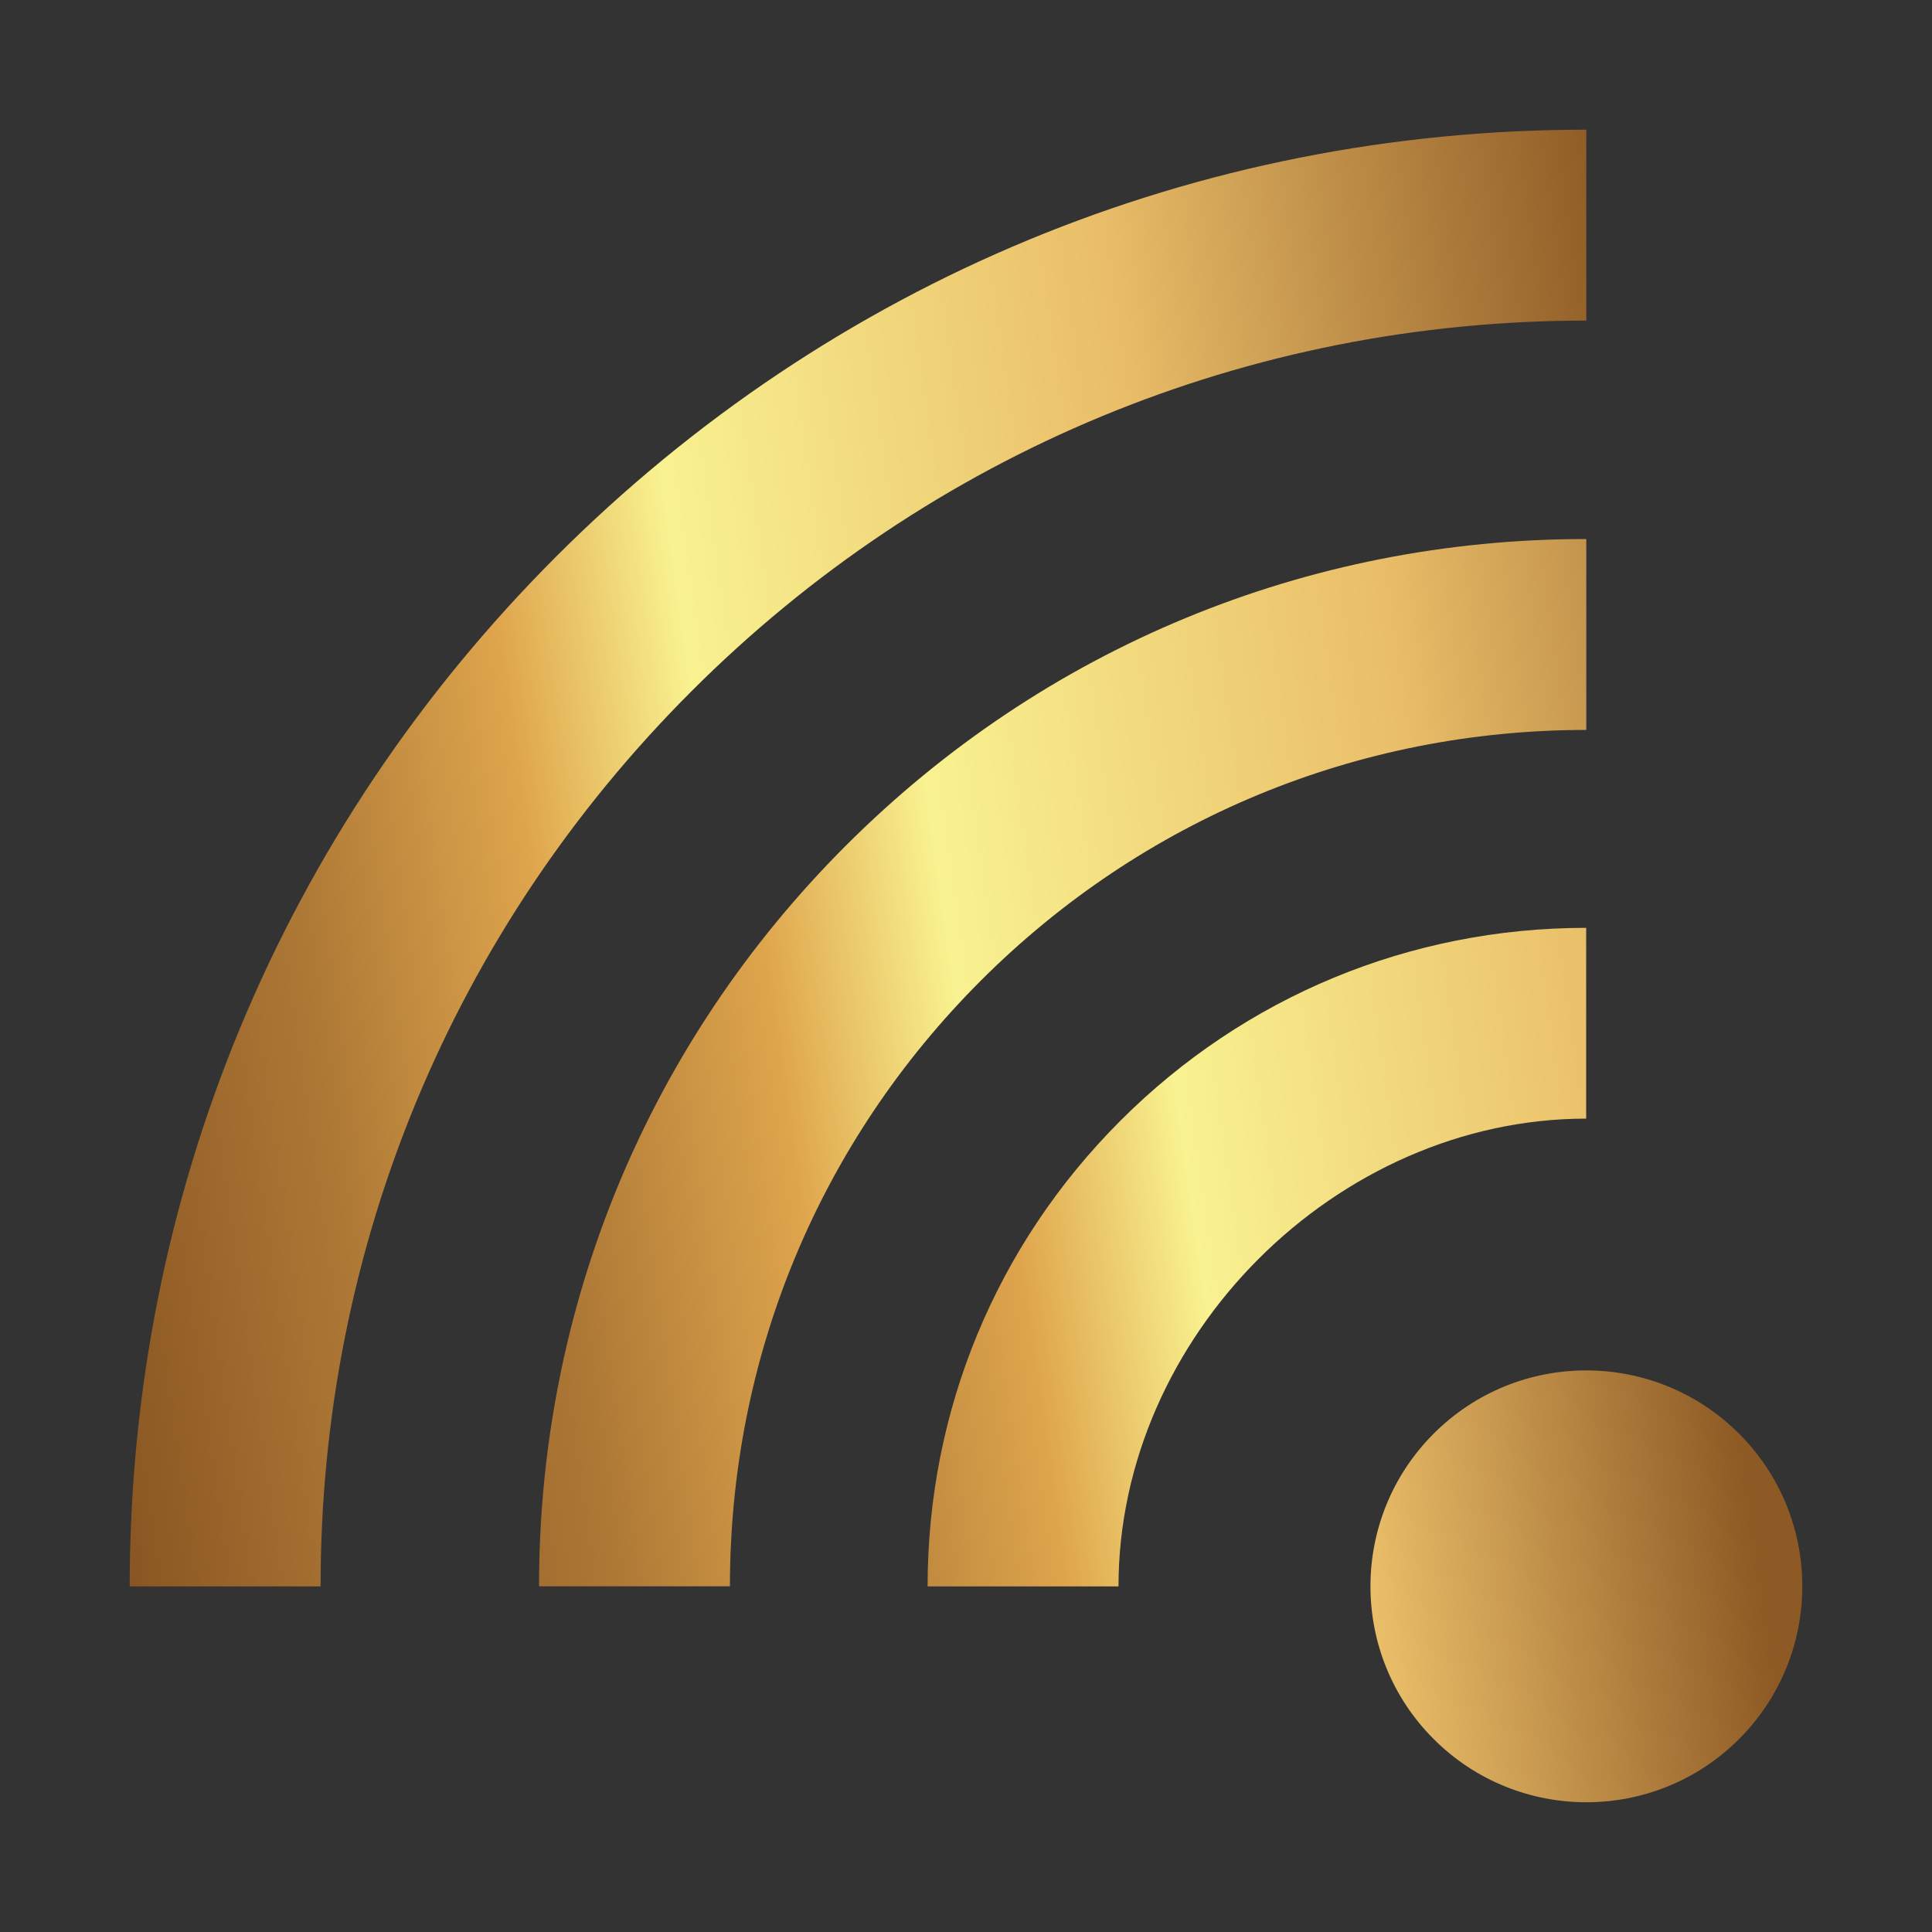
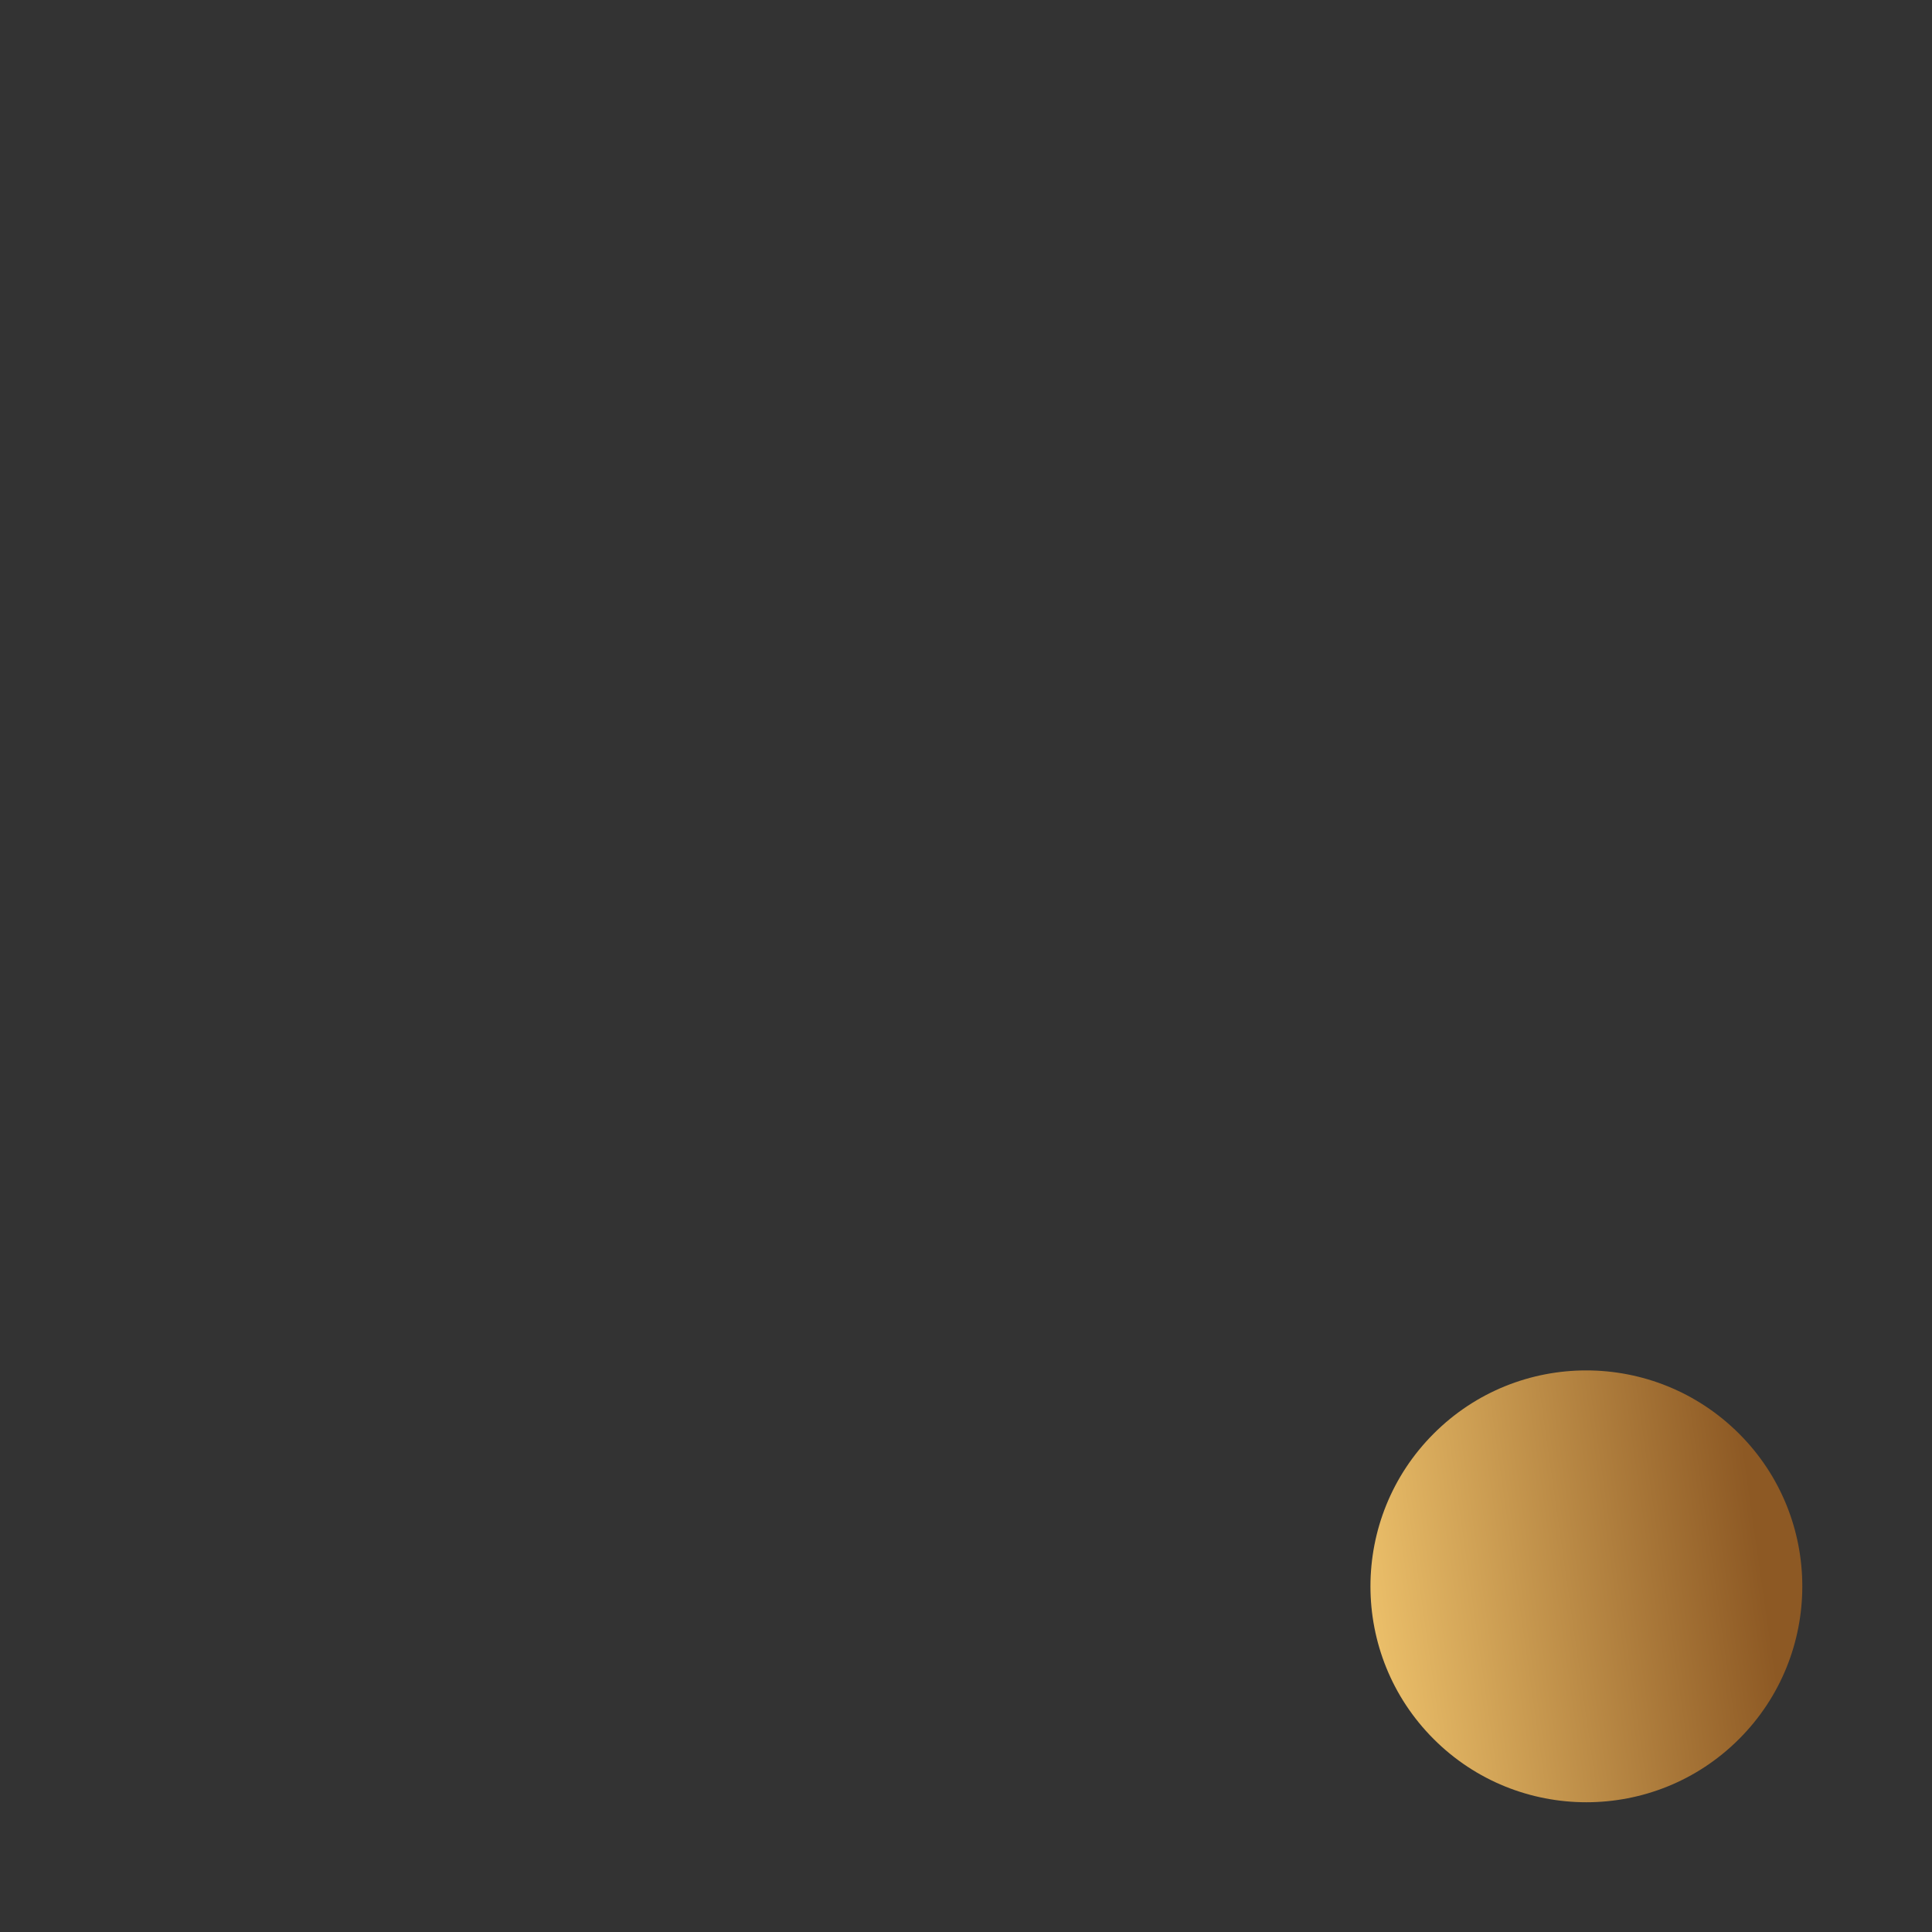
<svg xmlns="http://www.w3.org/2000/svg" id="Layer_1" data-name="Layer 1" viewBox="0 0 16 16">
  <rect x="0" y="0" width="16" height="16" fill="#333333" stroke="none" />
  <defs>
    <style>
      .cls-1 {
        fill: url(#linear-gradient-2);
      }

      .cls-2 {
        fill: url(#linear-gradient-3);
      }

      .cls-3 {
        fill: url(#linear-gradient);
      }

      .cls-4 {
        fill: url(#linear-gradient-4);
      }
    </style>
    <linearGradient id="linear-gradient" x1="-.38" y1="15.068" x2="17.136" y2="12.566" gradientUnits="userSpaceOnUse">
      <stop offset=".029" stop-color="#674220" />
      <stop offset=".118" stop-color="#8d5924" />
      <stop offset=".249" stop-color="#ae7936" />
      <stop offset=".374" stop-color="#dfa54d" />
      <stop offset=".472" stop-color="#f9f290" />
      <stop offset=".672" stop-color="#eabe69" />
      <stop offset=".854" stop-color="#8d5924" />
    </linearGradient>
    <linearGradient id="linear-gradient-2" x1="2.968" y1="11.558" x2="17.775" y2="9.443" gradientUnits="userSpaceOnUse">
      <stop offset=".029" stop-color="#674220" />
      <stop offset=".118" stop-color="#8d5924" />
      <stop offset=".249" stop-color="#ae7936" />
      <stop offset=".374" stop-color="#dfa54d" />
      <stop offset=".472" stop-color="#f9f290" />
      <stop offset=".713" stop-color="#eabe69" />
      <stop offset="1" stop-color="#8d5924" />
    </linearGradient>
    <linearGradient id="linear-gradient-3" x1=".814" y1="10.01" x2="16.087" y2="7.828" gradientUnits="userSpaceOnUse">
      <stop offset=".029" stop-color="#674220" />
      <stop offset=".118" stop-color="#8d5924" />
      <stop offset=".249" stop-color="#ae7936" />
      <stop offset=".374" stop-color="#dfa54d" />
      <stop offset=".472" stop-color="#f9f290" />
      <stop offset=".728" stop-color="#eabe69" />
      <stop offset="1" stop-color="#8d5924" />
    </linearGradient>
    <linearGradient id="linear-gradient-4" x1="-1.246" y1="8.349" x2="14.027" y2="6.168" gradientUnits="userSpaceOnUse">
      <stop offset=".029" stop-color="#674220" />
      <stop offset=".118" stop-color="#8d5924" />
      <stop offset=".249" stop-color="#ae7936" />
      <stop offset=".374" stop-color="#dfa54d" />
      <stop offset=".472" stop-color="#f9f290" />
      <stop offset=".722" stop-color="#eabe69" />
      <stop offset="1" stop-color="#8d5924" />
    </linearGradient>
  </defs>
  <path class="cls-3" d="M11.873,11.873c-.698,.698-.698,1.831,0,2.529s1.831,.698,2.529,0,.699-1.831,0-2.529-1.831-.699-2.529,0Z" />
-   <path class="cls-1" d="M13.137,9.264c-2.07,0-3.874,1.804-3.874,3.874h-1.581c0-1.457,.567-2.827,1.597-3.857s2.4-1.597,3.857-1.597v1.581Z" />
-   <path class="cls-2" d="M13.137,6.045c-1.894-0-3.676,.738-5.015,2.077s-2.077,3.12-2.077,5.015h-1.581c0-2.317,.902-4.495,2.54-6.133s3.817-2.541,6.133-2.54v1.581Z" />
-   <path class="cls-4" d="M13.137,2.655c-2.8-0-5.432,1.091-7.412,3.071s-3.071,4.612-3.07,7.412H1.074c-0-3.222,1.254-6.251,3.533-8.53S9.916,1.074,13.137,1.074v1.581Z" />
</svg>